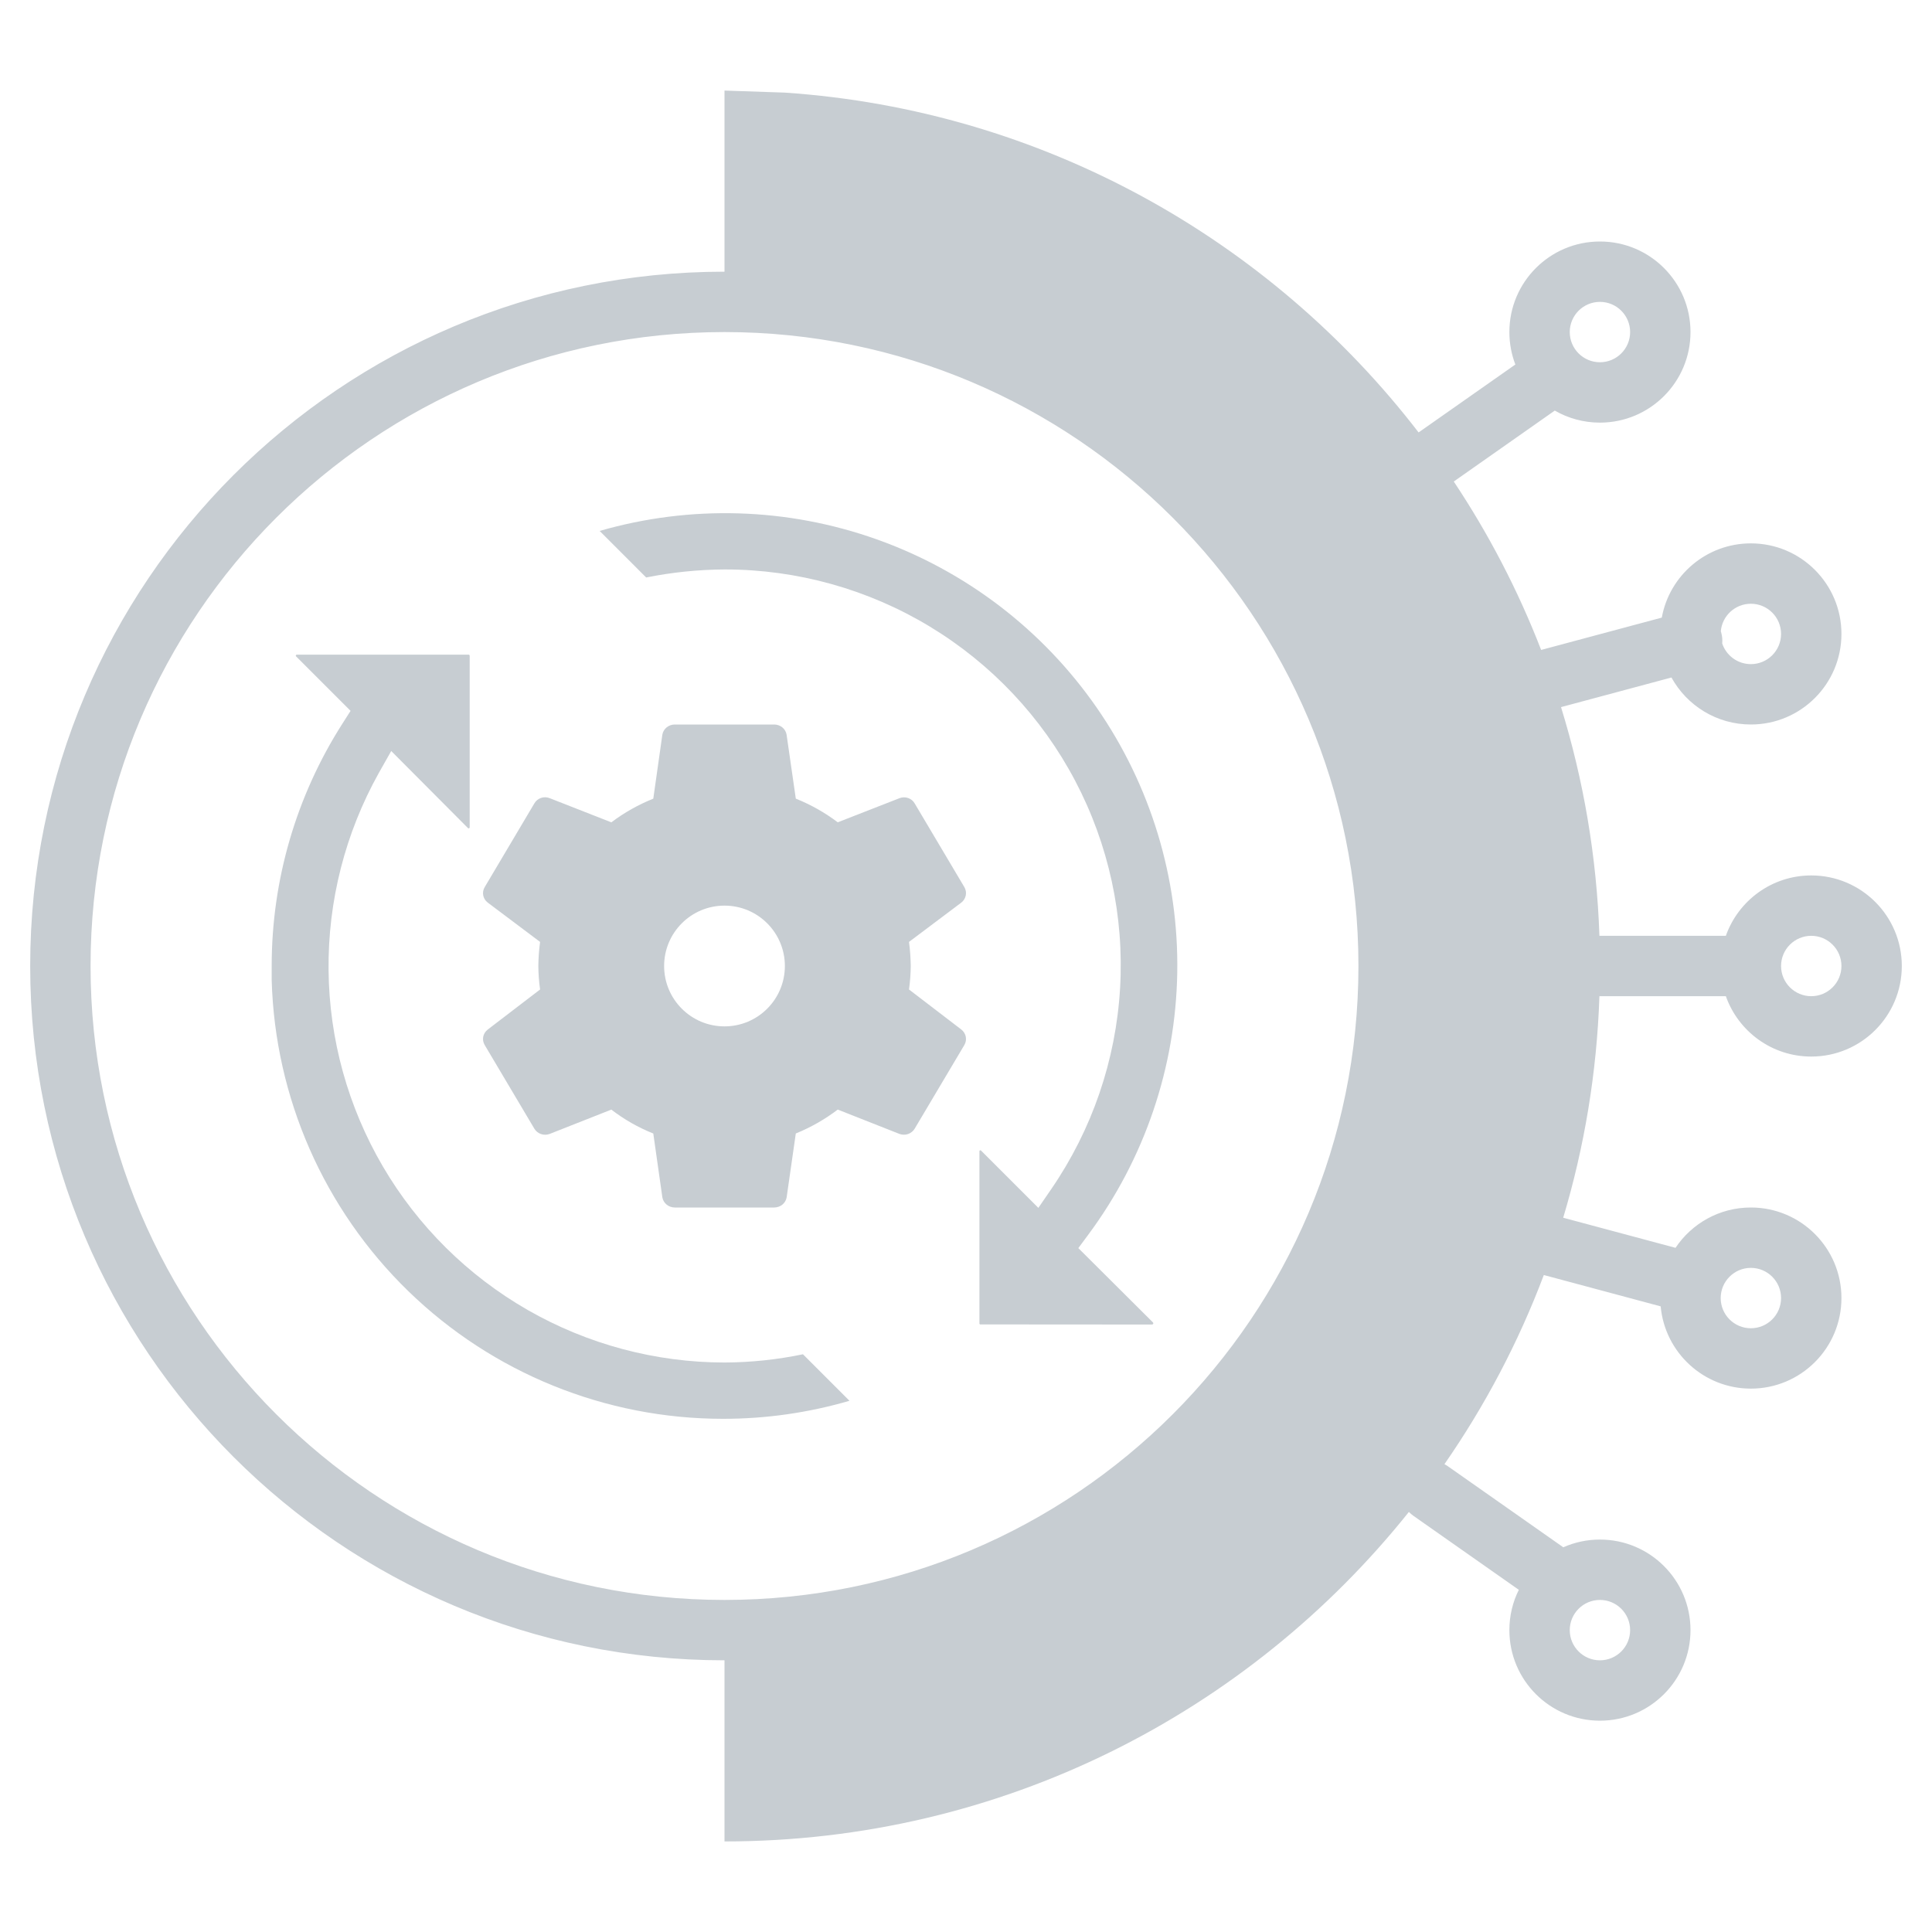
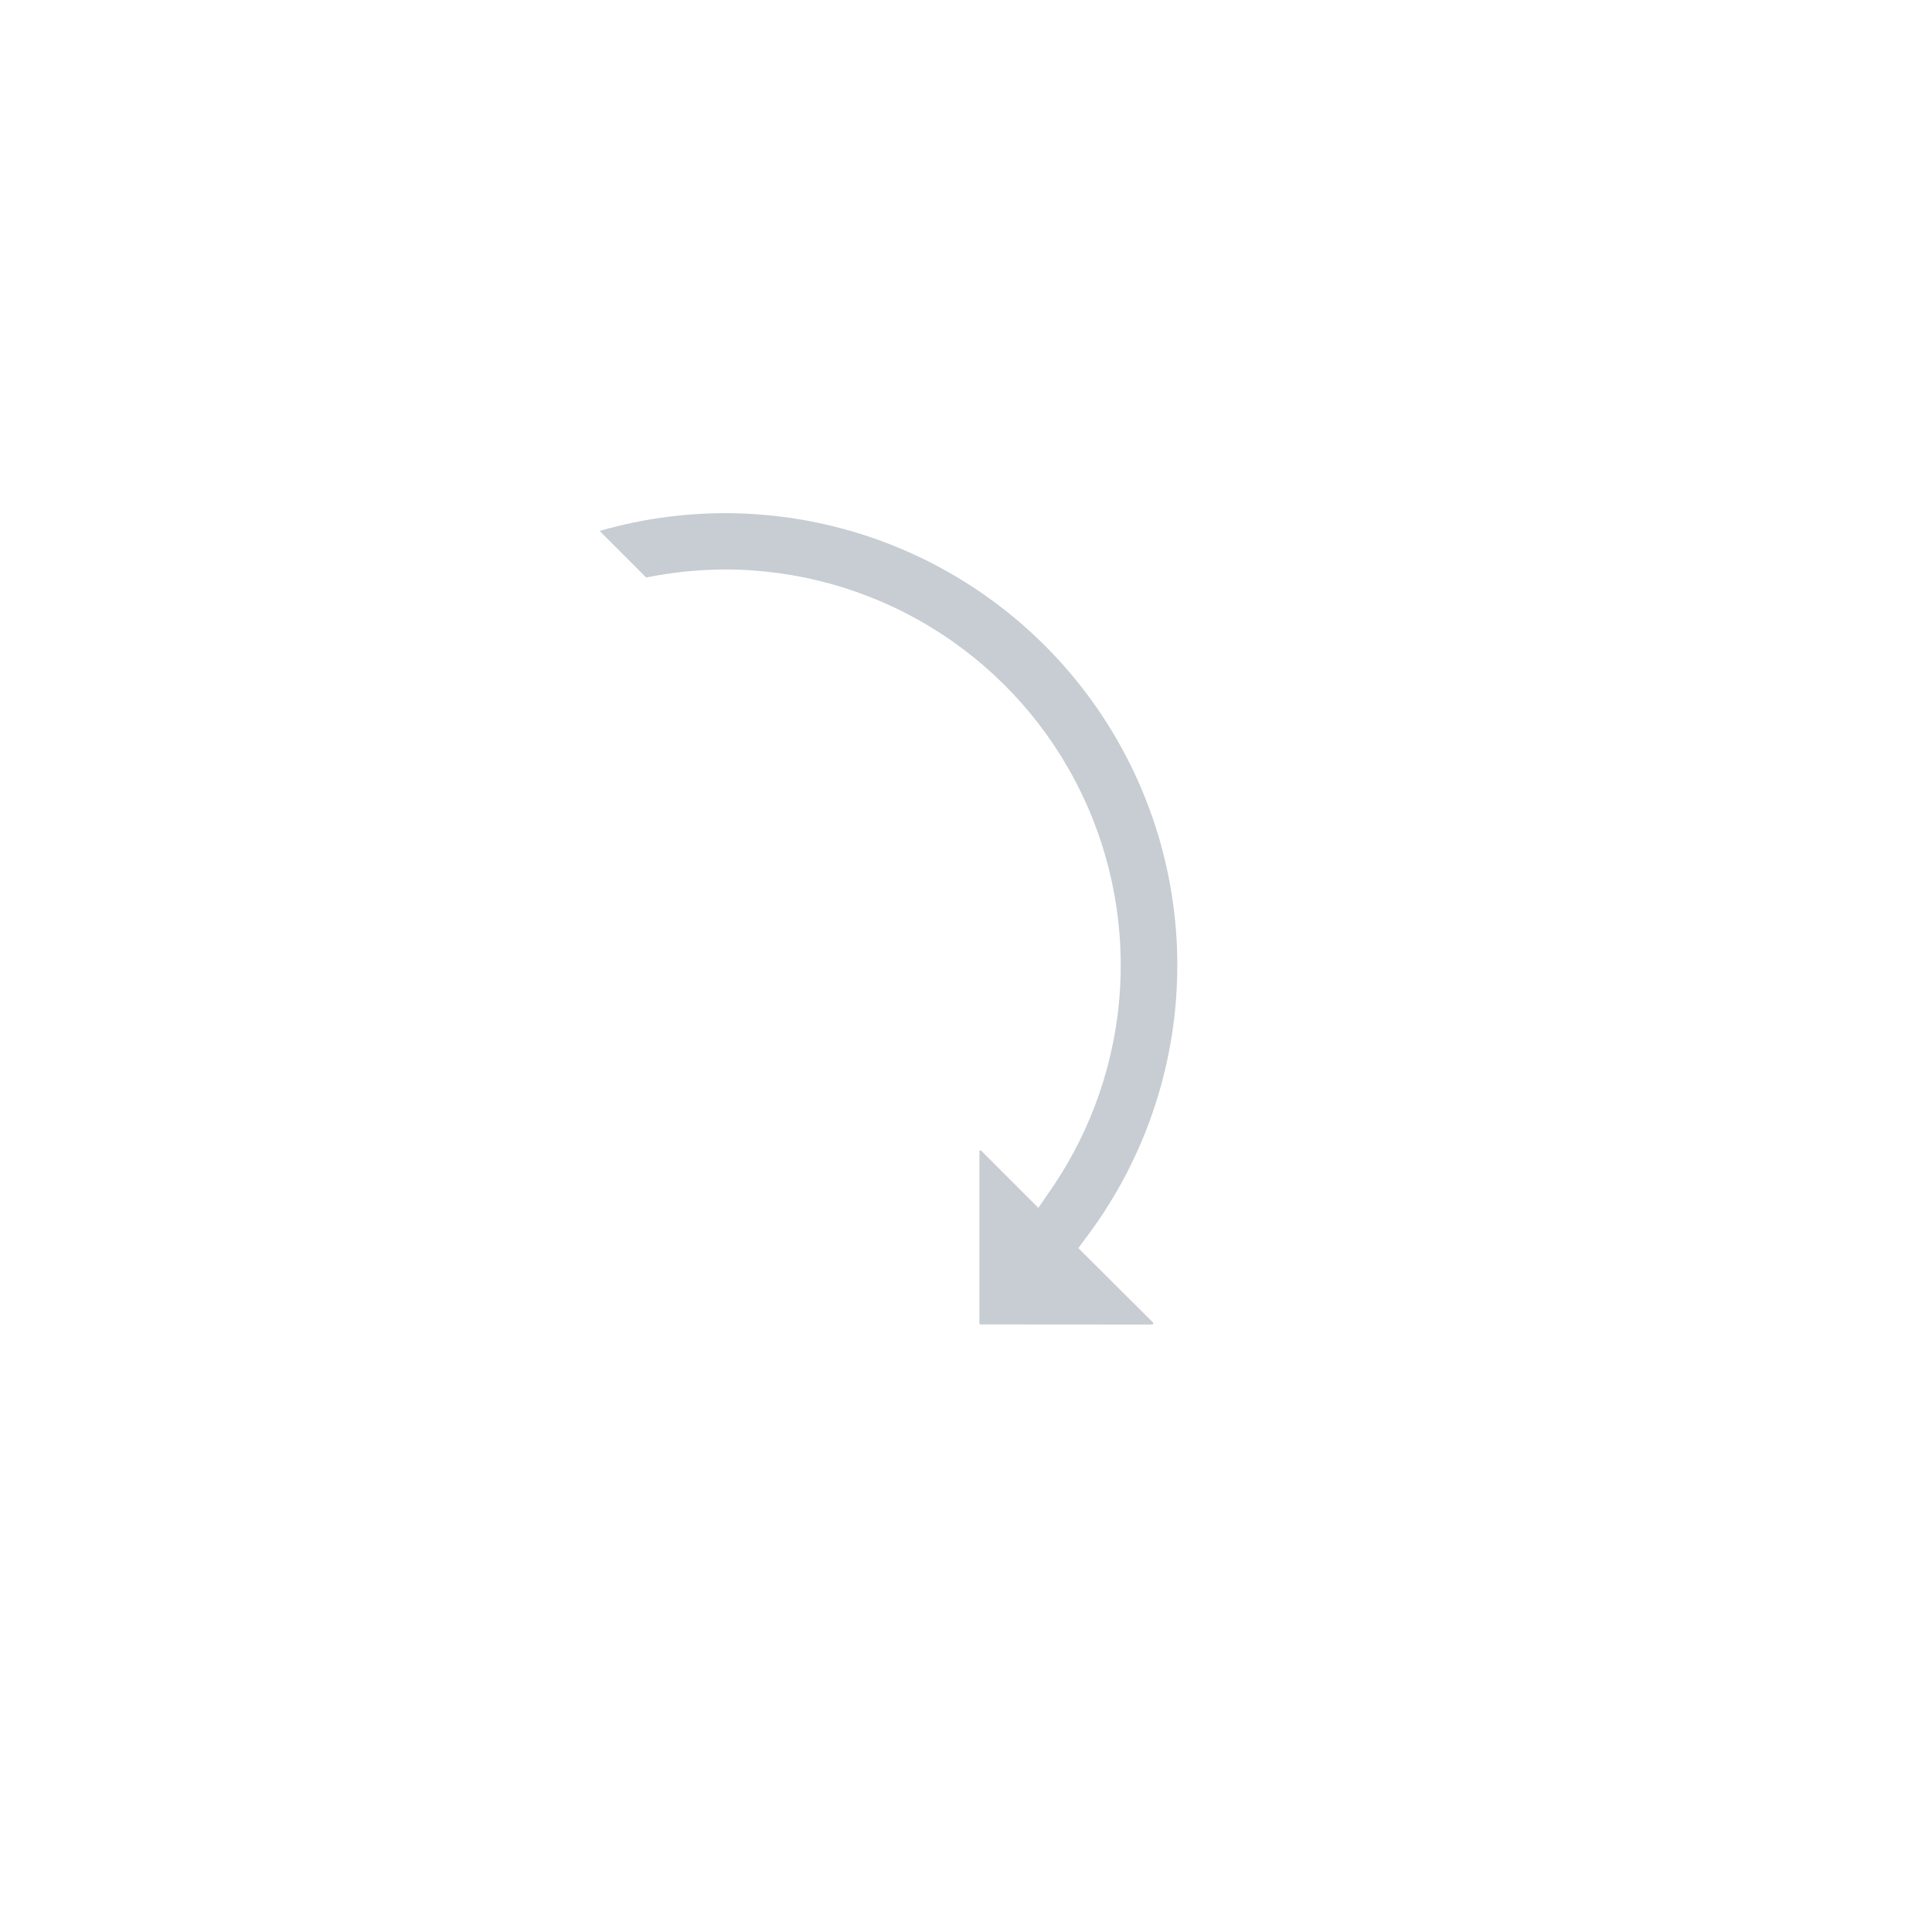
<svg xmlns="http://www.w3.org/2000/svg" width="64" height="64" viewBox="0 0 64 64" fill="none">
-   <path fill-rule="evenodd" clip-rule="evenodd" d="M51.783 40.339C52.483 38.003 52.897 35.543 52.983 33L53 33H57.171C57.583 34.165 58.694 35 60 35C61.657 35 63 33.657 63 32C63 30.343 61.657 29 60 29C58.694 29 57.583 29.835 57.171 31H53L52.983 31C52.894 28.371 52.455 25.83 51.711 23.424L55.369 22.443C55.88 23.371 56.866 24 58 24C59.657 24 61 22.657 61 21C61 19.343 59.657 18 58 18C56.528 18 55.303 19.06 55.049 20.459L51.052 21.53C50.288 19.556 49.314 17.688 48.158 15.951L51.504 13.601C51.945 13.855 52.455 14 53 14C54.657 14 56 12.657 56 11C56 9.343 54.657 8 53 8C51.343 8 50 9.343 50 11C50 11.379 50.07 11.741 50.198 12.075L46.993 14.325C42.072 7.932 34.544 3.65 26 3.068L24 3V9C11.297 9 1 19.297 1 32C1 44.703 11.297 55 24 55V61C33.176 61 41.357 56.738 46.671 50.085C46.715 50.131 46.764 50.173 46.818 50.211L50.313 52.665C50.112 53.067 50 53.52 50 54C50 55.657 51.343 57 53 57C54.657 57 56 55.657 56 54C56 52.343 54.657 51 53 51C52.568 51 52.157 51.091 51.786 51.256L47.968 48.575C47.929 48.548 47.89 48.524 47.849 48.503C49.188 46.572 50.299 44.47 51.141 42.237L55.012 43.275C55.151 44.803 56.436 46 58 46C59.657 46 61 44.657 61 43C61 41.343 59.657 40 58 40C56.959 40 56.041 40.53 55.504 41.336L51.783 40.339ZM53 12C53.552 12 54 11.552 54 11C54 10.448 53.552 10 53 10C52.448 10 52 10.448 52 11C52 11.552 52.448 12 53 12ZM58 22C57.558 22 57.182 21.713 57.05 21.315C57.061 21.201 57.052 21.083 57.02 20.966C57.018 20.956 57.015 20.947 57.013 20.938C57.01 20.929 57.007 20.92 57.004 20.911C57.049 20.4 57.478 20 58 20C58.552 20 59 20.448 59 21C59 21.552 58.552 22 58 22ZM59 32C59 32.552 59.448 33 60 33C60.552 33 61 32.552 61 32C61 31.448 60.552 31 60 31C59.448 31 59 31.448 59 32ZM59 43C59 43.552 58.552 44 58 44C57.448 44 57 43.552 57 43C57 42.448 57.448 42 58 42C58.552 42 59 42.448 59 43ZM54 54C54 54.552 53.552 55 53 55C52.448 55 52 54.552 52 54C52 53.448 52.448 53 53 53C53.552 53 54 53.448 54 54ZM24 53C35.598 53 45 43.598 45 32C45 20.402 35.598 11 24 11C12.402 11 3 20.402 3 32C3 43.598 12.402 53 24 53Z" fill="#C7CDD2" />
  <path d="M38.164 43.877L38.166 43.877C38.172 43.876 38.176 43.874 38.181 43.871C38.183 43.87 38.185 43.869 38.187 43.867C38.194 43.863 38.2 43.856 38.203 43.849C38.206 43.842 38.206 43.834 38.203 43.827L38.202 43.823L38.201 43.82C38.2 43.818 38.199 43.816 38.198 43.814C38.196 43.812 38.195 43.809 38.193 43.807L35.721 41.345L36.046 40.907C37.915 38.391 38.947 35.352 38.998 32.218C39.049 29.085 38.115 26.014 36.328 23.439C34.541 20.864 31.991 18.915 29.038 17.865C26.084 16.815 22.876 16.718 19.864 17.588L21.405 19.13C22.259 18.958 23.128 18.869 23.999 18.864H24.02C26.407 18.865 28.749 19.517 30.793 20.751C32.837 21.985 34.505 23.753 35.617 25.866C36.729 27.978 37.243 30.354 37.104 32.736C36.965 35.12 36.177 37.419 34.826 39.388L34.397 40.012L32.498 38.114C32.493 38.108 32.487 38.105 32.481 38.104C32.476 38.104 32.47 38.106 32.465 38.108L32.461 38.109L32.457 38.112C32.454 38.114 32.452 38.116 32.45 38.118C32.447 38.123 32.445 38.13 32.445 38.136V43.842C32.445 43.846 32.445 43.849 32.445 43.853C32.448 43.857 32.452 43.861 32.455 43.864L32.466 43.873L38.164 43.877Z" fill="#C7CDD2" />
-   <path d="M13.526 42.771C16.318 45.484 20.058 47.001 23.951 47C25.369 47.001 26.779 46.8 28.14 46.403L26.599 44.862C25.745 45.04 24.876 45.131 24.003 45.135H24C21.712 45.133 19.464 44.532 17.479 43.394C15.495 42.255 13.842 40.618 12.685 38.644C11.528 36.67 10.907 34.428 10.884 32.14C10.86 29.852 11.435 27.598 12.551 25.601L12.96 24.878L15.501 27.43C15.505 27.434 15.51 27.437 15.516 27.439H15.527C15.53 27.44 15.533 27.44 15.536 27.439C15.543 27.436 15.549 27.431 15.553 27.425C15.557 27.419 15.559 27.413 15.559 27.407V21.724C15.559 21.714 15.555 21.705 15.549 21.698C15.542 21.691 15.534 21.687 15.524 21.686H9.833C9.826 21.686 9.819 21.689 9.813 21.693C9.807 21.697 9.802 21.702 9.799 21.709C9.797 21.714 9.797 21.72 9.799 21.725C9.8 21.732 9.803 21.738 9.808 21.743L11.613 23.548L11.341 23.975C9.811 26.372 8.999 29.157 9 32V32.473C9.11 36.364 10.734 40.058 13.526 42.771Z" fill="#C7CDD2" />
-   <path fill-rule="evenodd" clip-rule="evenodd" d="M30.112 32.778C30.148 32.521 30.167 32.262 30.17 32.003C30.166 31.735 30.147 31.468 30.112 31.202L31.847 29.898C31.923 29.837 31.975 29.753 31.993 29.659C32.011 29.566 31.994 29.469 31.945 29.386L30.301 26.616C30.254 26.532 30.177 26.468 30.084 26.436C29.992 26.404 29.891 26.405 29.799 26.44L27.751 27.24C27.327 26.919 26.859 26.655 26.362 26.456L26.056 24.332C26.039 24.239 25.989 24.154 25.913 24.093C25.838 24.033 25.743 24 25.645 24H22.356C22.258 23.999 22.162 24.032 22.086 24.093C22.011 24.153 21.959 24.238 21.942 24.332L21.641 26.457C21.143 26.657 20.676 26.92 20.251 27.241L18.203 26.438C18.112 26.403 18.01 26.401 17.918 26.434C17.826 26.466 17.749 26.53 17.701 26.614L16.057 29.386C16.007 29.468 15.989 29.566 16.007 29.66C16.025 29.754 16.078 29.838 16.155 29.898L17.891 31.202C17.855 31.467 17.836 31.735 17.833 32.003C17.835 32.262 17.855 32.521 17.891 32.778L16.155 34.107C16.078 34.166 16.025 34.251 16.007 34.345C15.989 34.439 16.007 34.536 16.057 34.619L17.701 37.389C17.75 37.471 17.827 37.534 17.919 37.566C18.011 37.598 18.111 37.598 18.203 37.565L20.251 36.757C20.674 37.083 21.141 37.35 21.641 37.549L21.942 39.668C21.959 39.761 22.01 39.846 22.085 39.906C22.16 39.967 22.255 40 22.353 40H25.646C25.744 40 25.839 39.967 25.915 39.907C25.99 39.846 26.041 39.761 26.058 39.668L26.362 37.548C26.859 37.346 27.327 37.079 27.751 36.756L29.799 37.564C29.891 37.597 29.992 37.597 30.084 37.565C30.175 37.532 30.252 37.47 30.301 37.387L31.945 34.618C31.994 34.535 32.011 34.438 31.993 34.344C31.975 34.251 31.923 34.166 31.847 34.106L30.112 32.778ZM24 34C25.105 34 26 33.105 26 32C26 30.895 25.105 30 24 30C22.895 30 22 30.895 22 32C22 33.105 22.895 34 24 34Z" fill="#C7CDD2" />
</svg>